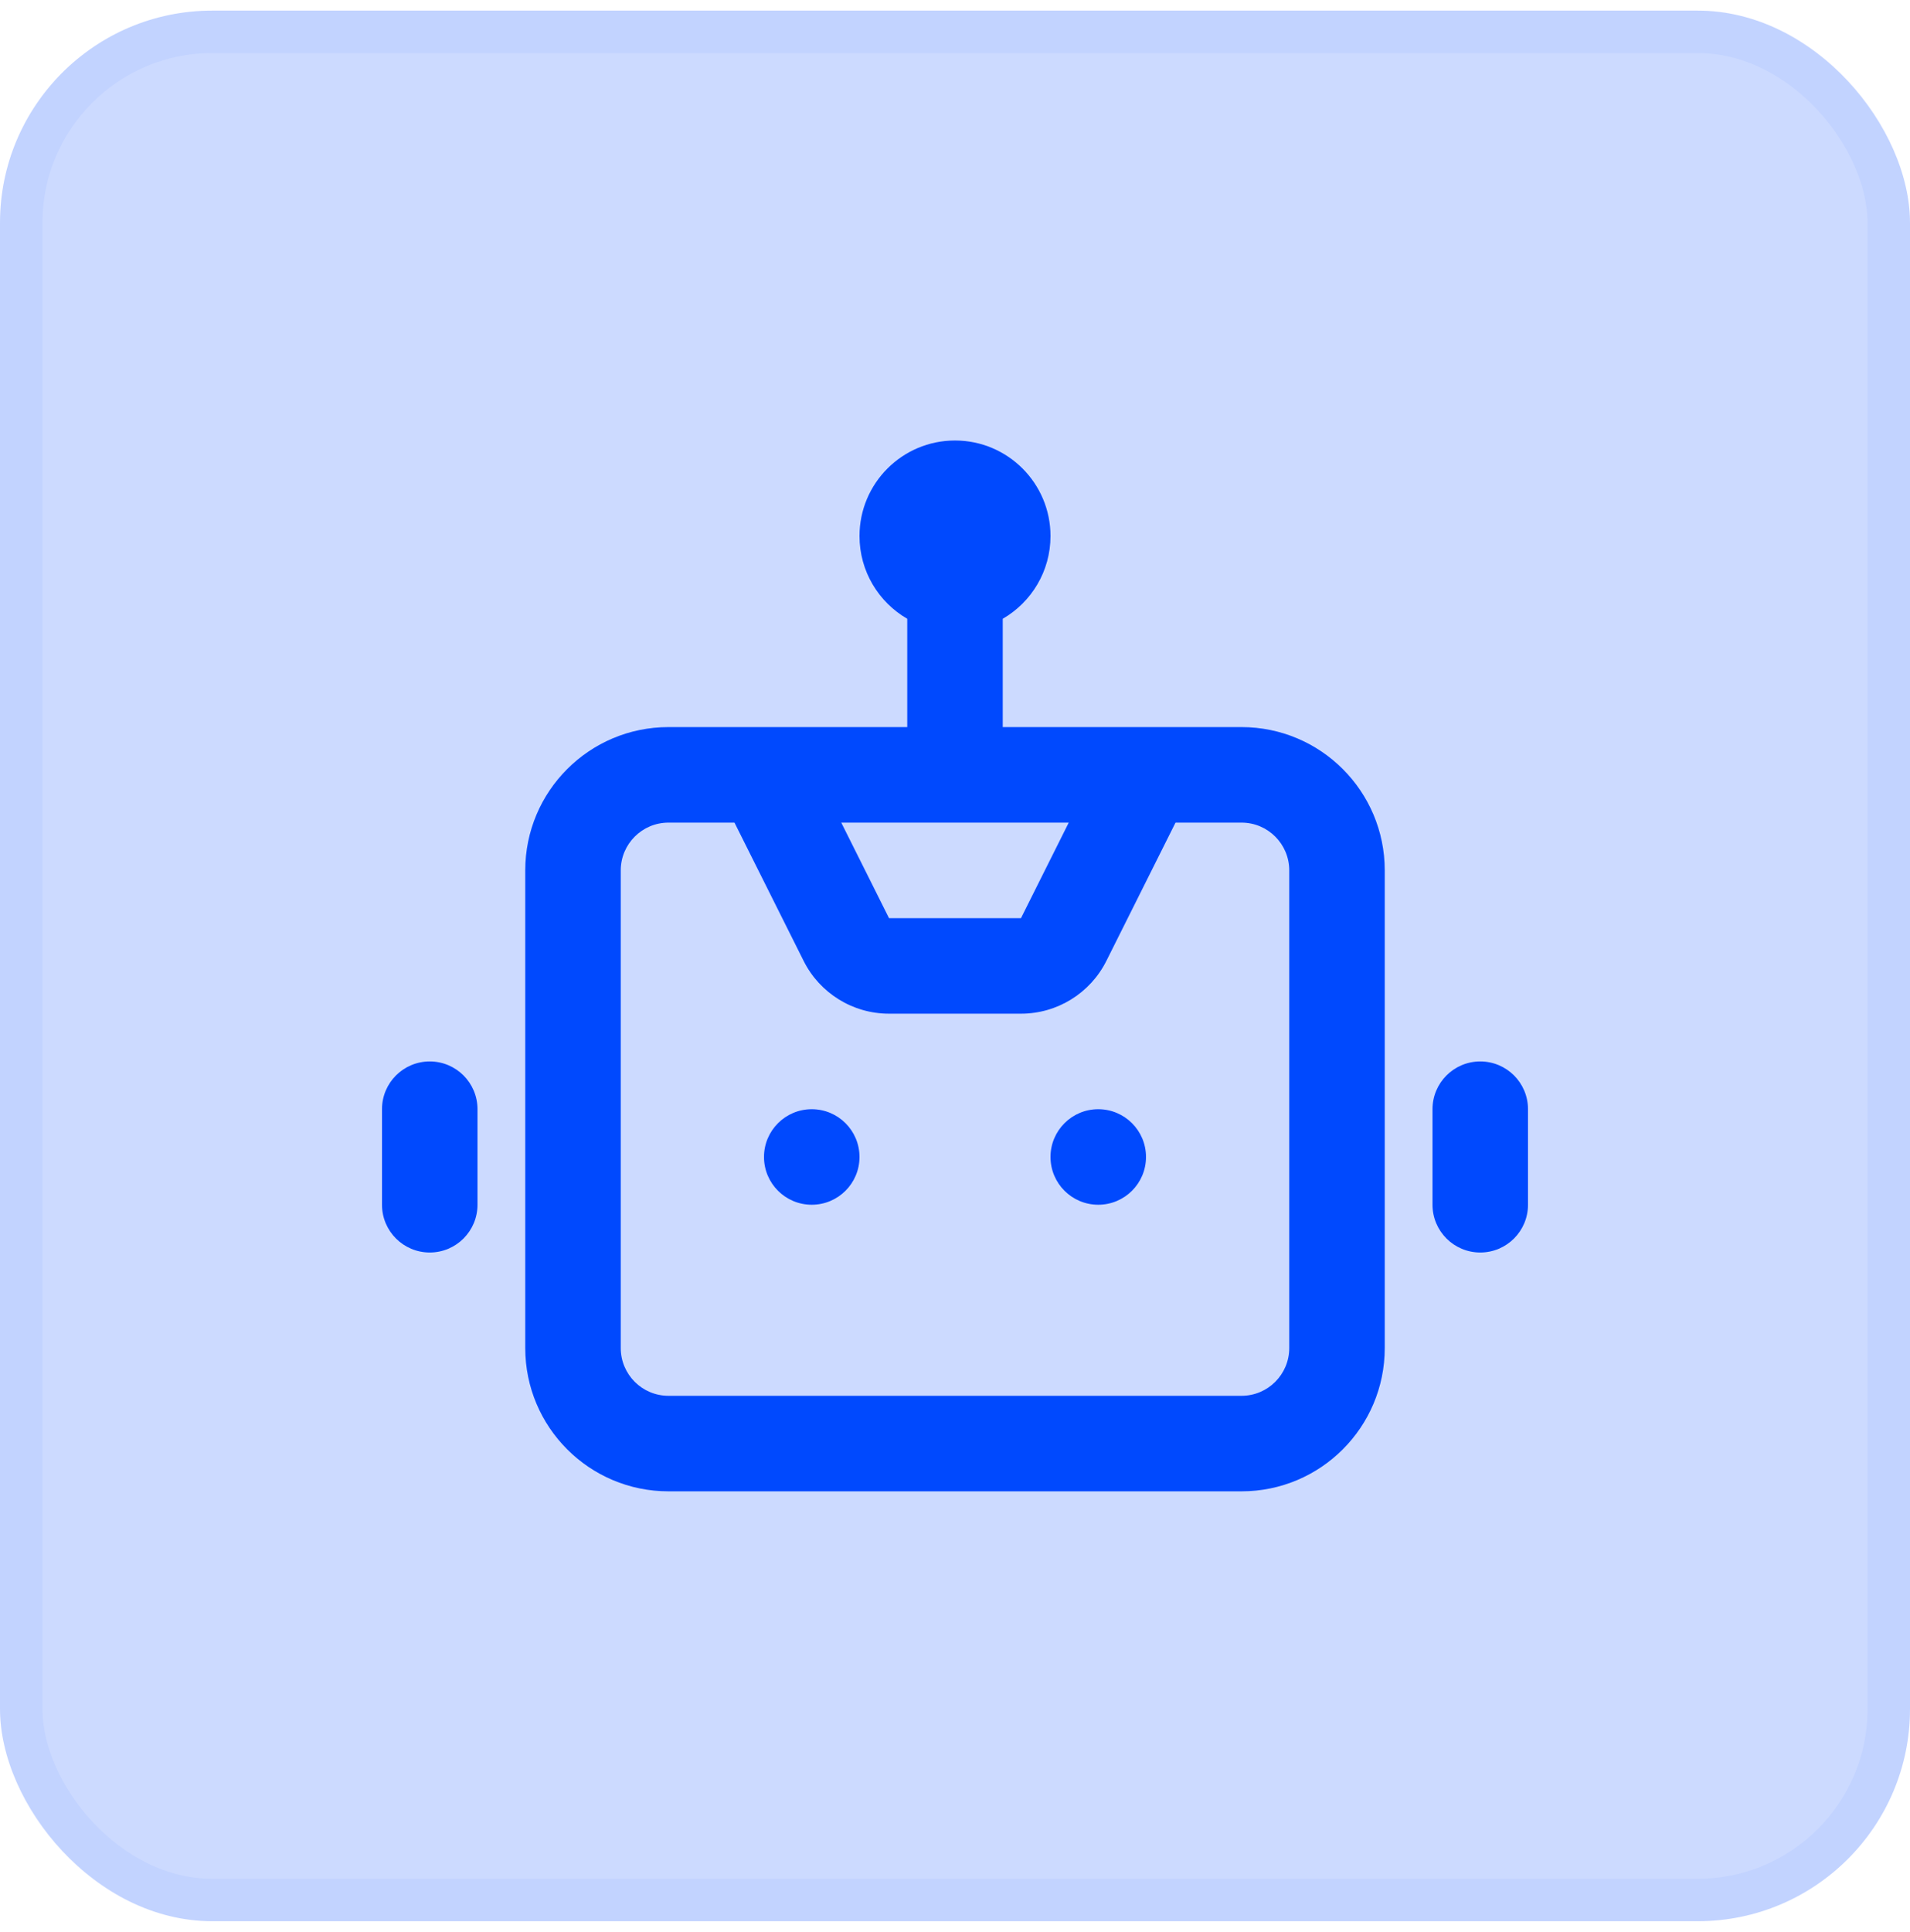
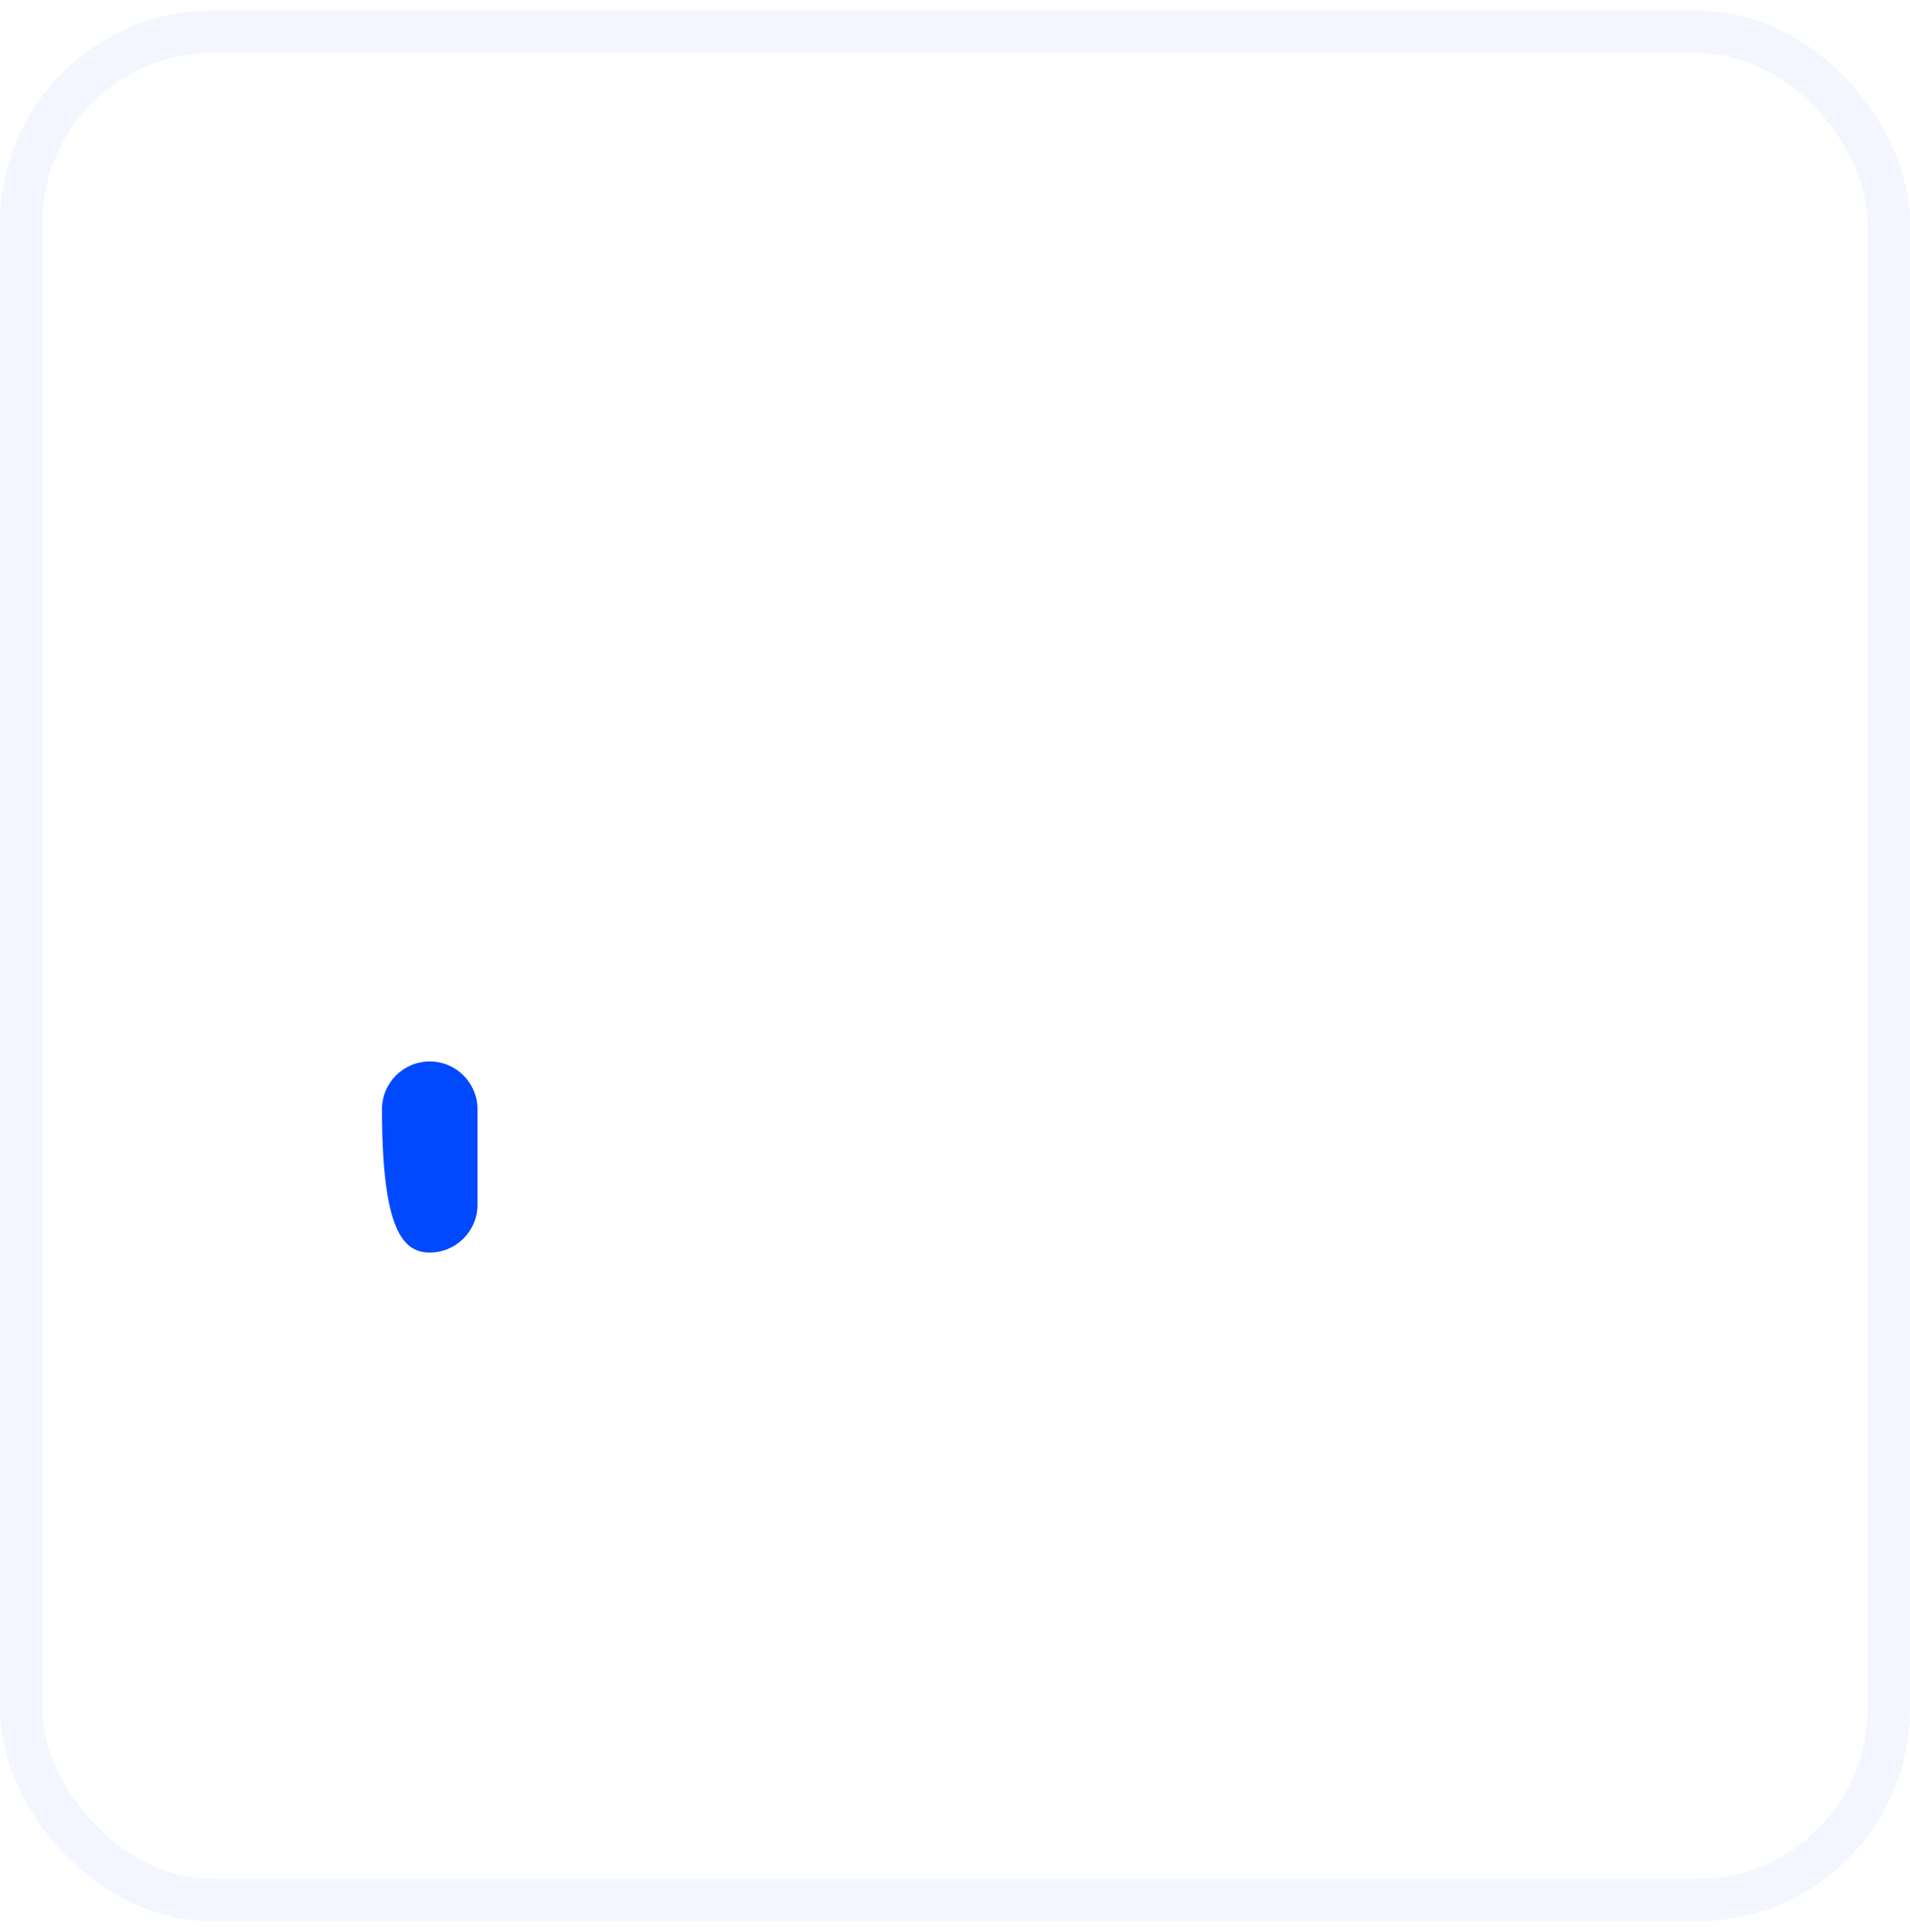
<svg xmlns="http://www.w3.org/2000/svg" width="90" height="91" viewBox="0 0 90 91" fill="none">
-   <rect y="0.5" width="90" height="90" rx="10" fill="#0049FE" fill-opacity="0.2" />
  <rect x="1" y="1.5" width="88" height="88" rx="9" stroke="#0049FE" stroke-opacity="0.05" stroke-width="2" />
-   <path d="M38.25 52.25C37.007 52.25 36 53.257 36 54.5C36 55.743 37.007 56.75 38.25 56.75C39.493 56.75 40.5 55.743 40.5 54.5C40.5 53.257 39.493 52.25 38.25 52.25Z" fill="#0049FE" />
-   <path d="M49.5 54.5C49.5 53.257 50.507 52.25 51.75 52.25C52.993 52.25 54 53.257 54 54.5C54 55.743 52.993 56.75 51.75 56.75C50.507 56.75 49.5 55.743 49.5 54.5Z" fill="#0049FE" />
-   <path fill-rule="evenodd" clip-rule="evenodd" d="M45 20.75C42.515 20.75 40.5 22.765 40.5 25.25C40.5 26.916 41.405 28.37 42.75 29.148V34.25H31.5C27.772 34.25 24.75 37.272 24.75 41V63.5C24.75 67.228 27.772 70.25 31.5 70.25H58.5C62.228 70.25 65.25 67.228 65.25 63.5V41C65.25 37.272 62.228 34.25 58.5 34.25H47.25V29.148C48.595 28.37 49.5 26.916 49.5 25.25C49.5 22.765 47.485 20.75 45 20.75ZM29.25 41C29.25 39.757 30.257 38.75 31.5 38.75H34.609L37.866 45.262C38.628 46.787 40.186 47.75 41.891 47.75H48.109C49.814 47.75 51.372 46.787 52.134 45.262L55.391 38.75H58.5C59.743 38.75 60.75 39.757 60.75 41V63.5C60.75 64.743 59.743 65.75 58.5 65.75H31.5C30.257 65.75 29.25 64.743 29.25 63.5V41ZM48.109 43.25L50.359 38.75H39.641L41.891 43.25H48.109Z" fill="#0049FE" />
-   <path d="M20.25 50C19.007 50 18 51.007 18 52.25V56.75C18 57.993 19.007 59 20.25 59C21.493 59 22.5 57.993 22.5 56.75V52.25C22.5 51.007 21.493 50 20.25 50Z" fill="#0049FE" />
-   <path d="M67.5 52.25C67.5 51.007 68.507 50 69.75 50C70.993 50 72 51.007 72 52.25V56.75C72 57.993 70.993 59 69.75 59C68.507 59 67.5 57.993 67.5 56.75V52.25Z" fill="#0049FE" />
+   <path d="M20.25 50C19.007 50 18 51.007 18 52.25C18 57.993 19.007 59 20.25 59C21.493 59 22.5 57.993 22.5 56.75V52.25C22.5 51.007 21.493 50 20.25 50Z" fill="#0049FE" />
</svg>